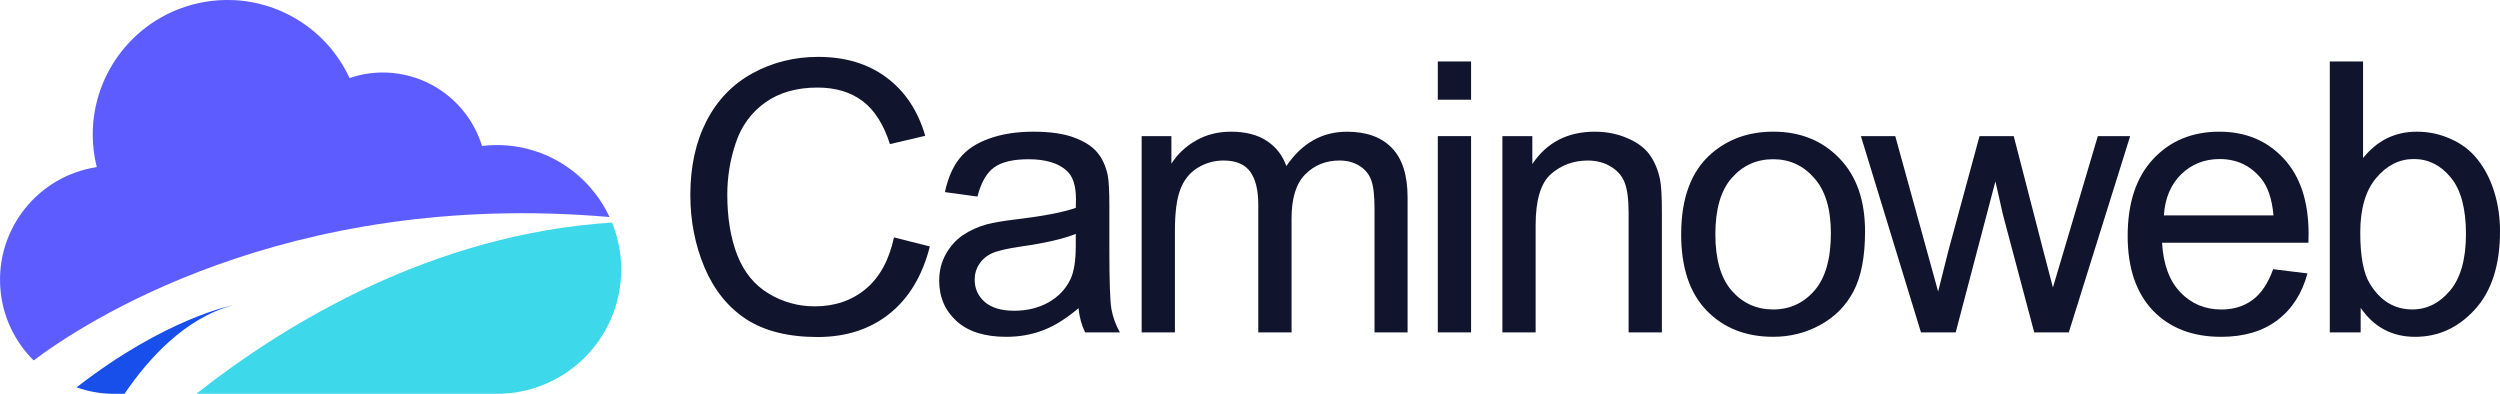
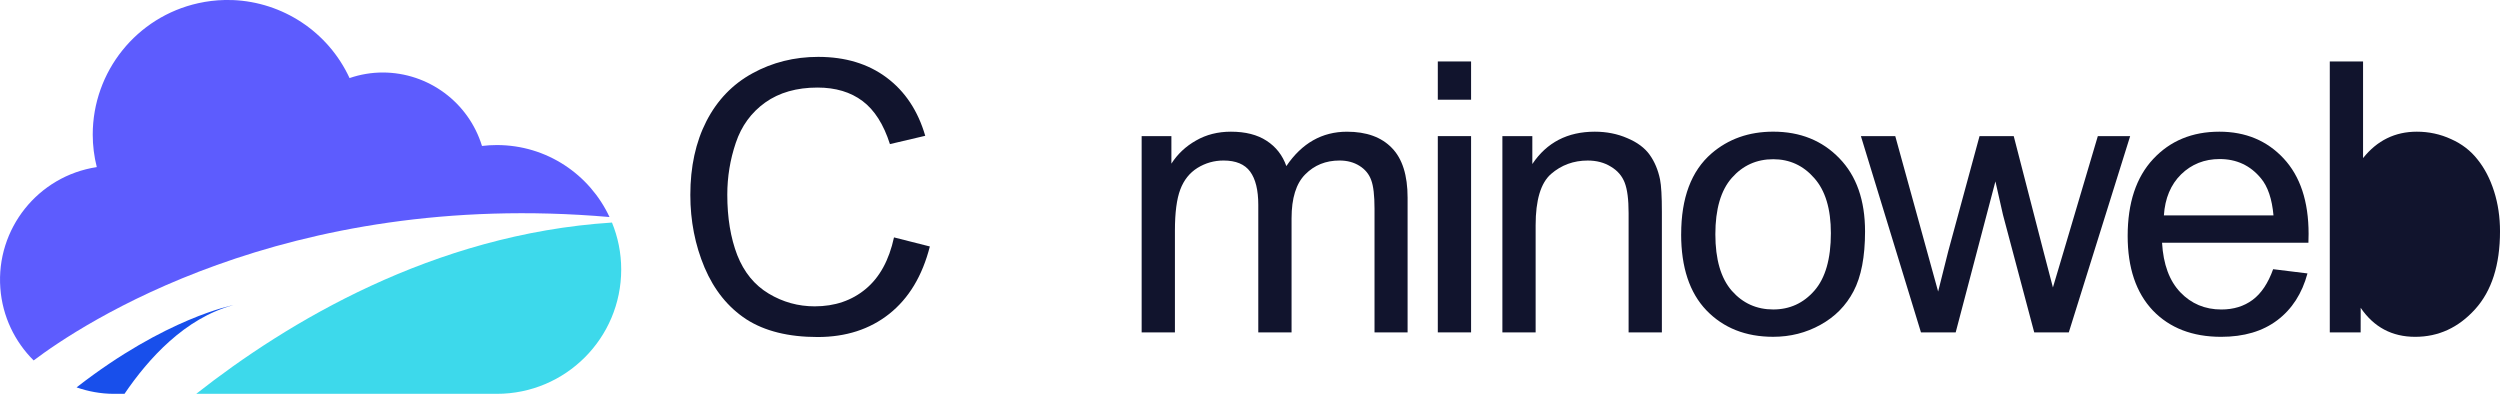
<svg xmlns="http://www.w3.org/2000/svg" width="423.11" height="66.658" version="1.1" viewBox="0 0 111.95 17.637">
  <g transform="matrix(1.343 0 0 1.343 -0 -.002)" stroke-width=".385">
    <path d="m7.482 0.002c-0.287 0.006-0.577 0.041-0.867 0.105-2.059 0.454-3.524 2.279-3.523 4.386 9.59e-5 0.364 0.046 0.727 0.135 1.08-1.961 0.299-3.362 2.058-3.216 4.036 0.07 0.946 0.484 1.787 1.111 2.411 1.549-1.171 8.339-5.722 19.201-4.782-0.659-1.416-2.091-2.4-3.757-2.4-0.166 0-0.331 0.01-0.495 0.03-0.446-1.452-1.786-2.445-3.305-2.449-0.378-3.043e-4 -0.754 0.063-1.111 0.186-0.719-1.555-2.238-2.532-3.886-2.601-0.095-0.003-0.191-0.005-0.286-0.003z" fill="#5d5cfe" />
    <path d="m20.405 7.422c-5.968 0.384-10.851 3.343-13.862 5.711h10.024c2.29 0 4.146-1.856 4.146-4.146 0-0.554-0.11-1.082-0.308-1.565z" fill="#3dd9eb" />
    <path d="m7.777 10.176s-2.245 0.422-5.224 2.742c0.387 0.135 0.8 0.213 1.231 0.215h0.367c0.794-1.17 2.018-2.528 3.627-2.957z" fill="#184feb" />
  </g>
  <g fill="#11142d" stop-color="#000000" stroke-width=".265" aria-label="Caminoweb">
    <path d="m40.034 10.631 1.605 0.406q-0.505 1.978-1.821 3.021-1.308 1.034-3.203 1.034-1.961 0-3.195-0.794-1.225-0.803-1.87-2.317-0.637-1.514-0.637-3.252 0-1.895 0.72-3.302 0.728-1.415 2.061-2.143 1.341-0.737 2.946-0.737 1.821 0 3.062 0.927 1.241 0.927 1.73 2.607l-1.581 0.372q-0.422-1.324-1.225-1.928-0.803-0.604-2.019-0.604-1.399 0-2.342 0.67-0.935 0.67-1.316 1.804-0.381 1.125-0.381 2.325 0 1.548 0.447 2.706 0.455 1.15 1.407 1.721 0.952 0.571 2.061 0.571 1.349 0 2.284-0.778 0.935-0.778 1.266-2.309z" />
-     <path d="m48.297 13.8q-0.828 0.703-1.597 0.993-0.761 0.29-1.639 0.29-1.448 0-2.226-0.703-0.778-0.712-0.778-1.812 0-0.646 0.29-1.175 0.298-0.538 0.77-0.861 0.48-0.323 1.076-0.488 0.439-0.116 1.324-0.223 1.804-0.215 2.657-0.513 0.008-0.306 0.008-0.389 0-0.91-0.422-1.283-0.571-0.505-1.697-0.505-1.051 0-1.556 0.372-0.497 0.364-0.737 1.299l-1.457-0.199q0.199-0.935 0.654-1.506 0.455-0.579 1.316-0.886 0.861-0.314 1.994-0.314 1.125 0 1.829 0.265t1.034 0.67q0.331 0.397 0.463 1.01 0.074 0.381 0.074 1.374v1.986q0 2.077 0.091 2.632 0.099 0.546 0.381 1.051h-1.556q-0.232-0.463-0.298-1.084zm-0.124-3.327q-0.811 0.331-2.433 0.563-0.919 0.132-1.299 0.298-0.381 0.166-0.588 0.488-0.207 0.314-0.207 0.703 0 0.596 0.447 0.993 0.455 0.397 1.324 0.397 0.861 0 1.531-0.372 0.67-0.381 0.985-1.034 0.24-0.505 0.24-1.49z" />
    <path d="m51.123 14.884v-8.789h1.332v1.233q0.414-0.646 1.101-1.034 0.687-0.397 1.564-0.397 0.977 0 1.597 0.406 0.629 0.406 0.886 1.134 1.043-1.539 2.715-1.539 1.308 0 2.011 0.728 0.703 0.72 0.703 2.226v6.033h-1.481v-5.537q0-0.894-0.149-1.283-0.141-0.397-0.521-0.637-0.381-0.24-0.894-0.24-0.927 0-1.539 0.621-0.612 0.612-0.612 1.97v5.106h-1.49v-5.71q0-0.993-0.364-1.49-0.364-0.497-1.192-0.497-0.629 0-1.167 0.331-0.53 0.331-0.77 0.968-0.24 0.637-0.24 1.837v4.56z" />
    <path d="m64.385 4.465v-1.713h1.49v1.713zm0 10.419v-8.789h1.49v8.789z" />
    <path d="m67.277 14.884v-8.789h1.341v1.25q0.968-1.448 2.797-1.448 0.794 0 1.457 0.29 0.67 0.281 1.001 0.745t0.463 1.101q0.083 0.414 0.083 1.448v5.404h-1.49v-5.346q0-0.91-0.174-1.357-0.174-0.455-0.621-0.72-0.439-0.273-1.034-0.273-0.952 0-1.647 0.604-0.687 0.604-0.687 2.292v4.8z" />
    <path d="m75.283 10.49q0-2.441 1.357-3.617 1.134-0.977 2.764-0.977 1.812 0 2.963 1.192 1.15 1.183 1.15 3.277 0 1.697-0.513 2.673-0.505 0.968-1.481 1.506-0.968 0.538-2.119 0.538-1.845 0-2.988-1.183-1.134-1.183-1.134-3.41zm1.531 0q0 1.688 0.737 2.532 0.737 0.836 1.854 0.836 1.109 0 1.845-0.844 0.737-0.844 0.737-2.574 0-1.63-0.745-2.466-0.737-0.844-1.837-0.844-1.117 0-1.854 0.836-0.737 0.836-0.737 2.524z" />
    <path d="m86.021 14.884-2.69-8.789h1.539l1.399 5.073 0.521 1.887q0.033-0.141 0.455-1.812l1.399-5.148h1.531l1.316 5.098 0.439 1.68 0.505-1.697 1.506-5.081h1.448l-2.748 8.789h-1.548l-1.399-5.263-0.339-1.498-1.779 6.761z" />
    <path d="m101.79 12.054 1.539 0.19q-0.364 1.349-1.349 2.094t-2.516 0.745q-1.928 0-3.062-1.183-1.125-1.192-1.125-3.335 0-2.218 1.142-3.443 1.142-1.225 2.963-1.225 1.763 0 2.88 1.2 1.117 1.2 1.117 3.377 0 0.132-8e-3 0.397h-6.554q0.083 1.448 0.819 2.218 0.737 0.77 1.837 0.77 0.819 0 1.399-0.43t0.919-1.374zm-4.891-2.408h4.908q-0.099-1.109-0.563-1.663-0.712-0.861-1.845-0.861-1.026 0-1.73 0.687-0.695 0.687-0.77 1.837z" />
-     <path d="m105.71 14.884h-1.382v-12.132h1.49v4.328q0.943-1.183 2.408-1.183 0.811 0 1.531 0.331 0.728 0.323 1.192 0.919 0.472 0.588 0.737 1.423 0.265 0.836 0.265 1.788 0 2.259-1.117 3.492-1.117 1.233-2.681 1.233-1.556 0-2.441-1.299zm-0.017-4.461q0 1.581 0.43 2.284 0.703 1.15 1.903 1.15 0.977 0 1.688-0.844 0.712-0.852 0.712-2.532 0-1.721-0.687-2.541-0.679-0.819-1.647-0.819-0.977 0-1.688 0.852-0.712 0.844-0.712 2.45z" />
+     <path d="m105.71 14.884h-1.382v-12.132h1.49v4.328q0.943-1.183 2.408-1.183 0.811 0 1.531 0.331 0.728 0.323 1.192 0.919 0.472 0.588 0.737 1.423 0.265 0.836 0.265 1.788 0 2.259-1.117 3.492-1.117 1.233-2.681 1.233-1.556 0-2.441-1.299zm-0.017-4.461z" />
  </g>
</svg>